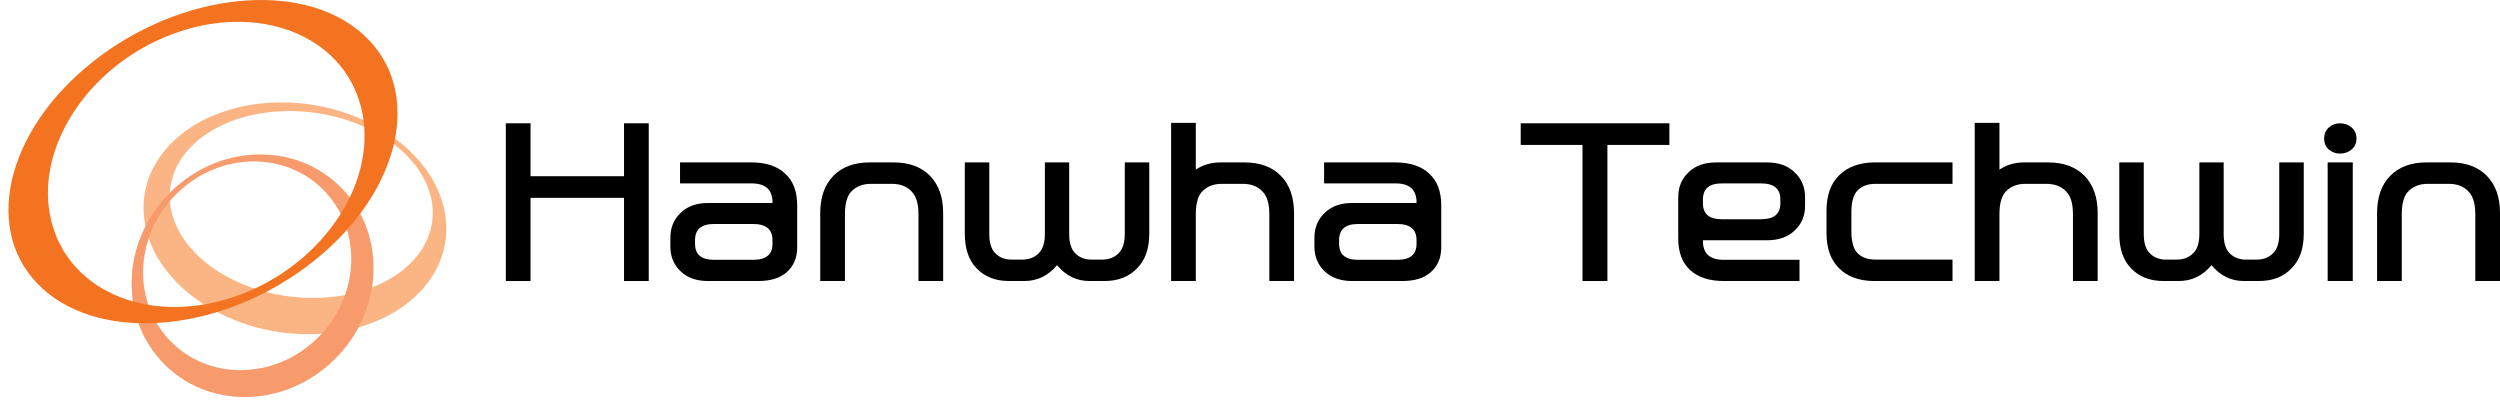
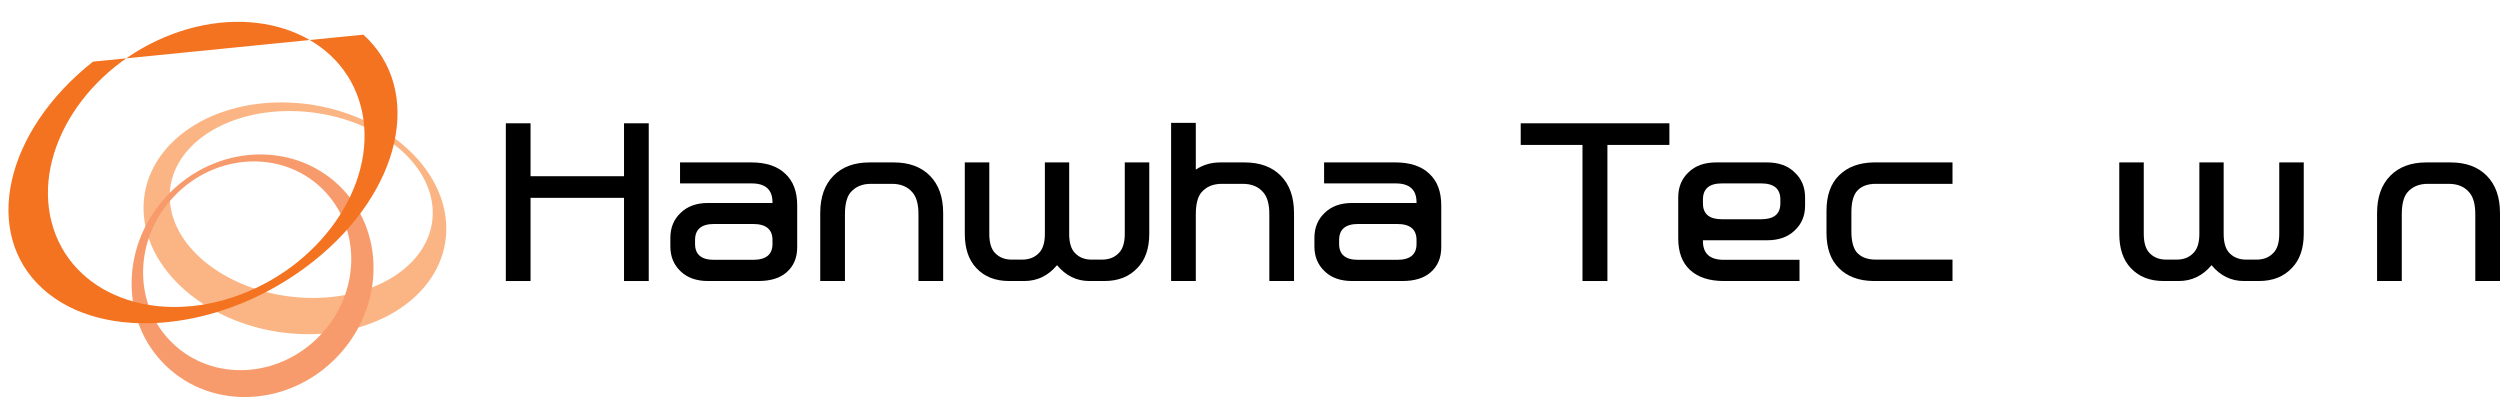
<svg xmlns="http://www.w3.org/2000/svg" width="223" height="36" viewBox="0 0 223 36" fill="none">
  <path d="M15.175 18.156C14.668 13.551 19.494 9.856 25.953 9.907C32.412 9.959 38.061 13.73 38.566 18.329C39.072 22.938 34.25 26.626 27.789 26.575C21.331 26.53 15.682 22.756 15.175 18.156ZM39.768 19.584C39.185 13.874 32.685 9.197 25.25 9.135C17.813 9.075 12.261 13.654 12.845 19.361C13.428 25.07 19.929 29.75 27.363 29.812C34.799 29.871 40.354 25.294 39.768 19.584Z" fill="#FBB584" />
  <path d="M28.545 29.924C24.884 33.756 19.004 34.071 15.416 30.635C11.828 27.201 11.889 21.315 15.553 17.49C19.216 13.664 25.096 13.347 28.682 16.78C32.268 20.216 32.208 26.102 28.545 29.924ZM14.977 17.369C10.72 21.814 10.651 28.656 14.821 32.65C18.99 36.64 25.824 36.272 30.079 31.824C34.338 27.378 34.408 20.536 30.237 16.543C26.068 12.552 19.234 12.921 14.977 17.369Z" fill="#F89B6C" />
-   <path d="M15.366 3.046C22.983 0.194 30.514 3.08 32.188 9.495C33.864 15.913 29.046 23.43 21.43 26.281C13.812 29.139 6.28 26.249 4.607 19.834C2.93 13.42 7.751 5.904 15.366 3.046ZM8.292 5.5C0.39 11.756 -1.621 20.823 3.798 25.746C9.219 30.674 20.018 29.592 27.922 23.337C35.824 17.082 37.836 8.018 32.415 3.091C26.991 -1.835 16.193 -0.758 8.292 5.5Z" fill="#F37321" />
+   <path d="M15.366 3.046C22.983 0.194 30.514 3.08 32.188 9.495C33.864 15.913 29.046 23.43 21.43 26.281C13.812 29.139 6.28 26.249 4.607 19.834C2.93 13.42 7.751 5.904 15.366 3.046ZM8.292 5.5C0.39 11.756 -1.621 20.823 3.798 25.746C9.219 30.674 20.018 29.592 27.922 23.337C35.824 17.082 37.836 8.018 32.415 3.091Z" fill="#F37321" />
  <path d="M57.867 10.998V25.067H55.663V17.647H47.324V25.067H45.12V10.998H47.324V15.719H55.663V10.998H57.867Z" fill="black" />
  <path d="M63.157 25.067C62.129 25.067 61.314 24.779 60.714 24.204C60.102 23.628 59.796 22.888 59.796 21.98V21.228C59.796 20.31 60.102 19.562 60.714 18.988C61.314 18.4 62.129 18.106 63.157 18.106H68.906V18.05C68.906 16.924 68.287 16.36 67.051 16.36H60.659V14.487H67.014C68.336 14.487 69.347 14.824 70.045 15.497C70.755 16.146 71.11 17.09 71.11 18.326V22.054C71.11 23.009 70.785 23.762 70.136 24.313C69.549 24.815 68.722 25.066 67.657 25.066H63.157V25.067ZM67.179 19.98H63.689C62.563 19.98 61.999 20.457 61.999 21.413V21.762C61.999 22.704 62.563 23.176 63.689 23.176H67.179C68.33 23.176 68.906 22.704 68.906 21.762V21.413C68.906 20.457 68.33 19.98 67.179 19.98Z" fill="black" />
  <path d="M77.555 14.488H79.723C81.094 14.488 82.172 14.886 82.955 15.682C83.738 16.477 84.13 17.586 84.13 19.006V25.067H81.927V19.116C81.927 18.235 81.755 17.592 81.412 17.188C80.983 16.66 80.365 16.398 79.557 16.398H77.684C76.9 16.398 76.288 16.66 75.847 17.188C75.528 17.591 75.369 18.235 75.369 19.116V25.067H73.165V19.006C73.165 17.586 73.557 16.477 74.341 15.682C75.124 14.886 76.195 14.488 77.555 14.488Z" fill="black" />
  <path d="M94.287 23.653C93.504 24.596 92.53 25.067 91.367 25.067H90.008C88.784 25.067 87.81 24.682 87.088 23.91C86.402 23.188 86.06 22.165 86.06 20.843V14.488H88.245V20.861C88.245 21.632 88.41 22.196 88.741 22.551C89.12 22.954 89.616 23.157 90.229 23.157H91.183C91.808 23.157 92.311 22.955 92.69 22.551C93.033 22.196 93.203 21.632 93.203 20.861V14.488H95.371V20.861C95.371 21.632 95.537 22.196 95.867 22.551C96.246 22.954 96.742 23.157 97.354 23.157H98.31C98.934 23.157 99.436 22.955 99.815 22.551C100.158 22.196 100.33 21.632 100.33 20.861V14.488H102.515V20.843C102.515 22.165 102.16 23.188 101.45 23.91C100.728 24.681 99.748 25.067 98.511 25.067H97.171C96.032 25.067 95.072 24.596 94.287 23.653Z" fill="black" />
  <path d="M108.981 16.398C108.196 16.398 107.585 16.66 107.144 17.188C106.825 17.591 106.666 18.235 106.666 19.116V25.067H104.463V10.961H106.666V15.13C107.303 14.702 108.032 14.488 108.852 14.488H111.019C112.39 14.488 113.468 14.886 114.252 15.682C115.036 16.477 115.427 17.586 115.427 19.006V25.067H113.224V19.116C113.224 18.235 113.052 17.592 112.709 17.188C112.281 16.66 111.662 16.398 110.854 16.398H108.981Z" fill="black" />
  <path d="M120.607 25.067C119.578 25.067 118.763 24.779 118.164 24.204C117.552 23.628 117.245 22.888 117.245 21.98V21.228C117.245 20.31 117.551 19.562 118.164 18.988C118.763 18.4 119.578 18.106 120.607 18.106H126.355V18.05C126.355 16.924 125.736 16.36 124.5 16.36H118.109V14.487H124.464C125.786 14.487 126.796 14.824 127.495 15.497C128.205 16.146 128.56 17.09 128.56 18.326V22.054C128.56 23.009 128.235 23.762 127.586 24.313C126.998 24.815 126.172 25.066 125.107 25.066H120.607V25.067ZM124.629 19.98H121.139C120.013 19.98 119.449 20.457 119.449 21.413V21.762C119.449 22.704 120.013 23.176 121.139 23.176H124.629C125.781 23.176 126.355 22.704 126.355 21.762V21.413C126.355 20.457 125.78 19.98 124.629 19.98Z" fill="black" />
  <path d="M143.381 25.067H141.158V12.927H135.648V10.998H148.909V12.927H143.381V25.067Z" fill="black" />
  <path d="M161.013 17.61V18.345C161.013 19.25 160.701 19.993 160.076 20.567C159.476 21.143 158.662 21.431 157.633 21.431H151.902V21.505C151.902 22.618 152.521 23.176 153.758 23.176H160.516V25.067H153.776C152.466 25.067 151.456 24.737 150.745 24.075C150.047 23.426 149.698 22.49 149.698 21.265V17.61C149.698 16.691 150.004 15.944 150.617 15.37C151.216 14.782 152.037 14.488 153.078 14.488H157.615C158.655 14.488 159.476 14.782 160.075 15.37C160.701 15.944 161.013 16.691 161.013 17.61ZM153.592 19.557H157.1C158.239 19.557 158.808 19.086 158.808 18.142V17.794C158.808 16.838 158.239 16.36 157.1 16.36H153.592C152.466 16.36 151.902 16.838 151.902 17.794V18.142C151.902 19.086 152.466 19.557 153.592 19.557Z" fill="black" />
  <path d="M174.163 25.067H167.128C165.818 25.054 164.79 24.675 164.043 23.928C163.296 23.194 162.923 22.141 162.923 20.769V18.822C162.923 17.439 163.296 16.38 164.043 15.644C164.79 14.898 165.818 14.511 167.128 14.487H174.163V16.398H167.313C166.528 16.398 165.947 16.642 165.568 17.133C165.286 17.536 165.144 18.136 165.144 18.933V20.659C165.144 21.443 165.286 22.036 165.568 22.442C165.947 22.919 166.528 23.157 167.313 23.157H174.163V25.067Z" fill="black" />
-   <path d="M180.664 16.398C179.881 16.398 179.269 16.66 178.828 17.188C178.51 17.591 178.35 18.235 178.35 19.116V25.067H176.146V10.961H178.35V15.13C178.987 14.702 179.715 14.488 180.536 14.488H182.703C184.075 14.488 185.152 14.886 185.936 15.682C186.719 16.477 187.112 17.586 187.112 19.006V25.067H184.907V19.116C184.907 18.235 184.737 17.592 184.394 17.188C183.964 16.66 183.347 16.398 182.538 16.398H180.664Z" fill="black" />
  <path d="M197.268 23.653C196.483 24.596 195.51 25.067 194.347 25.067H192.987C191.763 25.067 190.79 24.682 190.067 23.91C189.381 23.188 189.039 22.165 189.039 20.843V14.488H191.224V20.861C191.224 21.632 191.39 22.196 191.721 22.551C192.1 22.954 192.596 23.157 193.208 23.157H194.164C194.787 23.157 195.29 22.955 195.669 22.551C196.012 22.196 196.183 21.632 196.183 20.861V14.488H198.351V20.861C198.351 21.632 198.516 22.196 198.846 22.551C199.226 22.954 199.722 23.157 200.334 23.157H201.289C201.914 23.157 202.415 22.955 202.795 22.551C203.138 22.196 203.309 21.632 203.309 20.861V14.488H205.495V20.843C205.495 22.165 205.14 23.188 204.43 23.91C203.707 24.681 202.727 25.067 201.492 25.067H200.151C199.013 25.067 198.051 24.596 197.268 23.653Z" fill="black" />
-   <path d="M210.198 12.357C210.198 12.761 210.054 13.086 209.766 13.331C209.478 13.577 209.132 13.699 208.729 13.699C208.337 13.699 208.003 13.577 207.727 13.331C207.453 13.086 207.314 12.762 207.314 12.357C207.314 11.953 207.453 11.625 207.727 11.375C208.002 11.124 208.337 10.998 208.729 10.998C209.132 10.998 209.478 11.124 209.766 11.375C210.054 11.625 210.198 11.953 210.198 12.357ZM207.627 25.067V14.487H209.867V25.067H207.627Z" fill="black" />
  <path d="M216.424 14.488H218.592C219.963 14.488 221.04 14.886 221.824 15.682C222.607 16.477 223 17.586 223 19.006V25.067H220.796V19.116C220.796 18.235 220.625 17.592 220.282 17.188C219.852 16.66 219.235 16.398 218.426 16.398H216.553C215.77 16.398 215.157 16.66 214.717 17.188C214.398 17.591 214.239 18.235 214.239 19.116V25.067H212.035V19.006C212.035 17.586 212.427 16.477 213.21 15.682C213.994 14.886 215.065 14.488 216.424 14.488Z" fill="black" />
</svg>